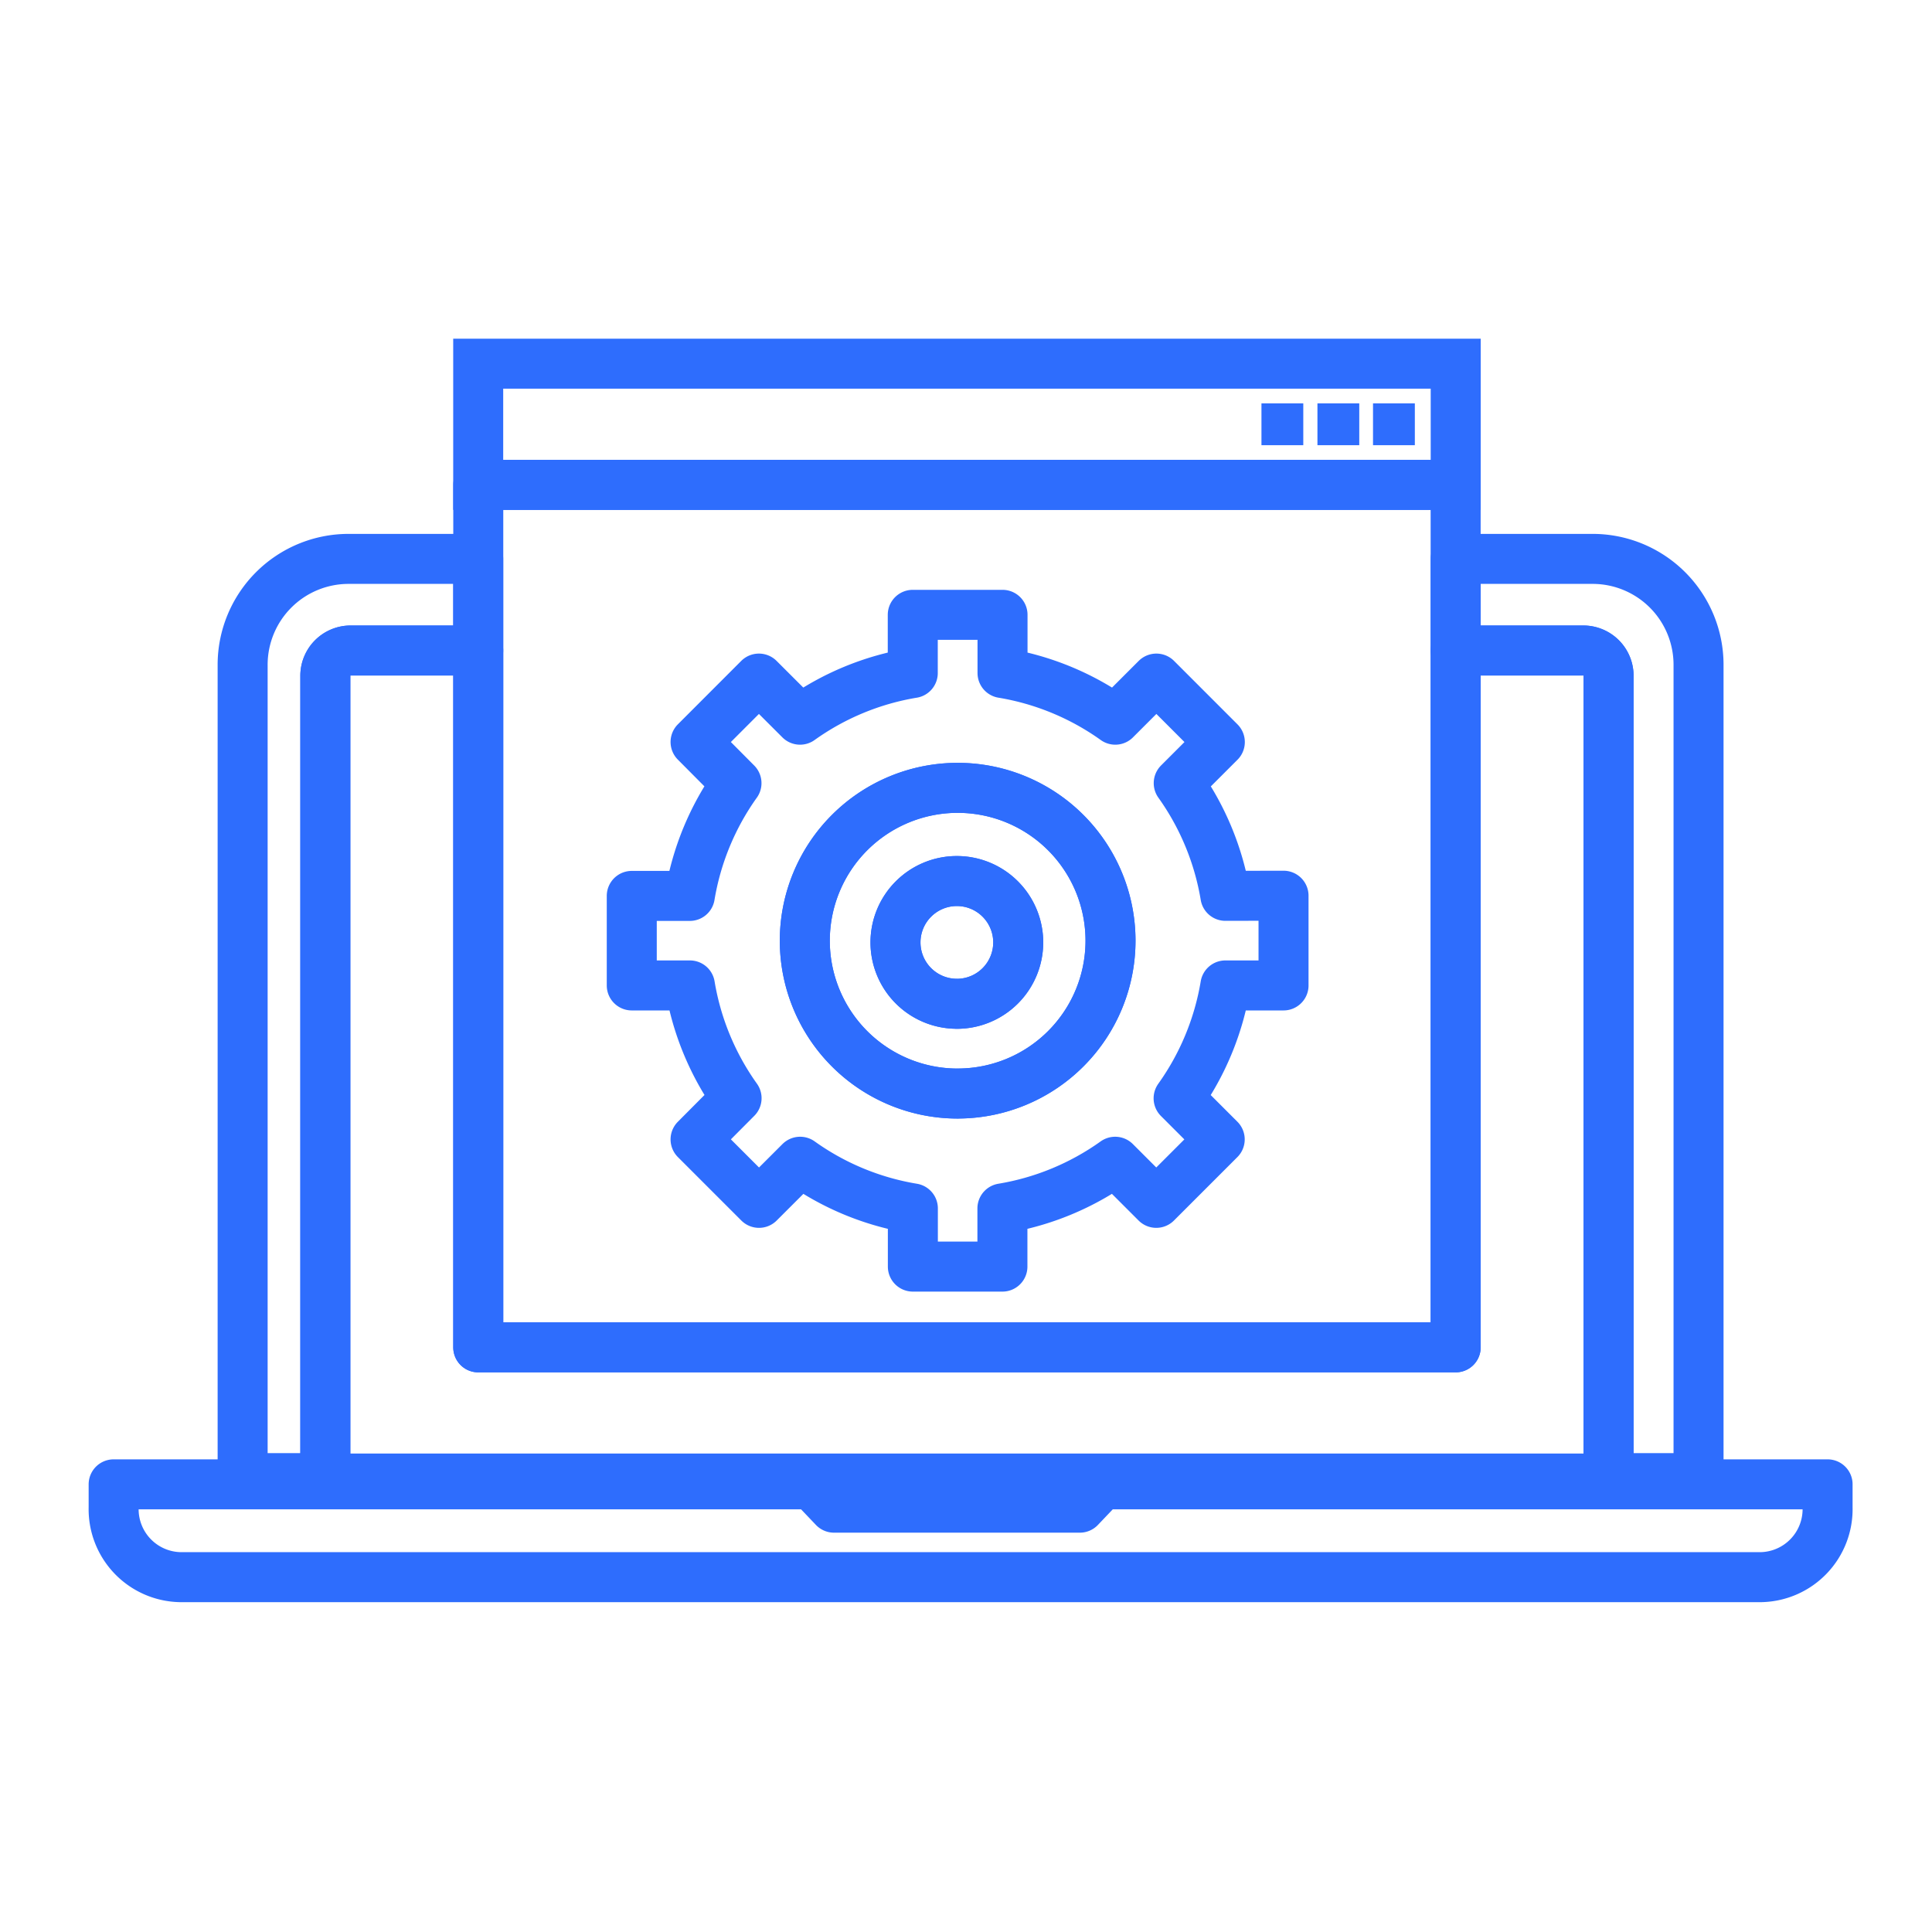
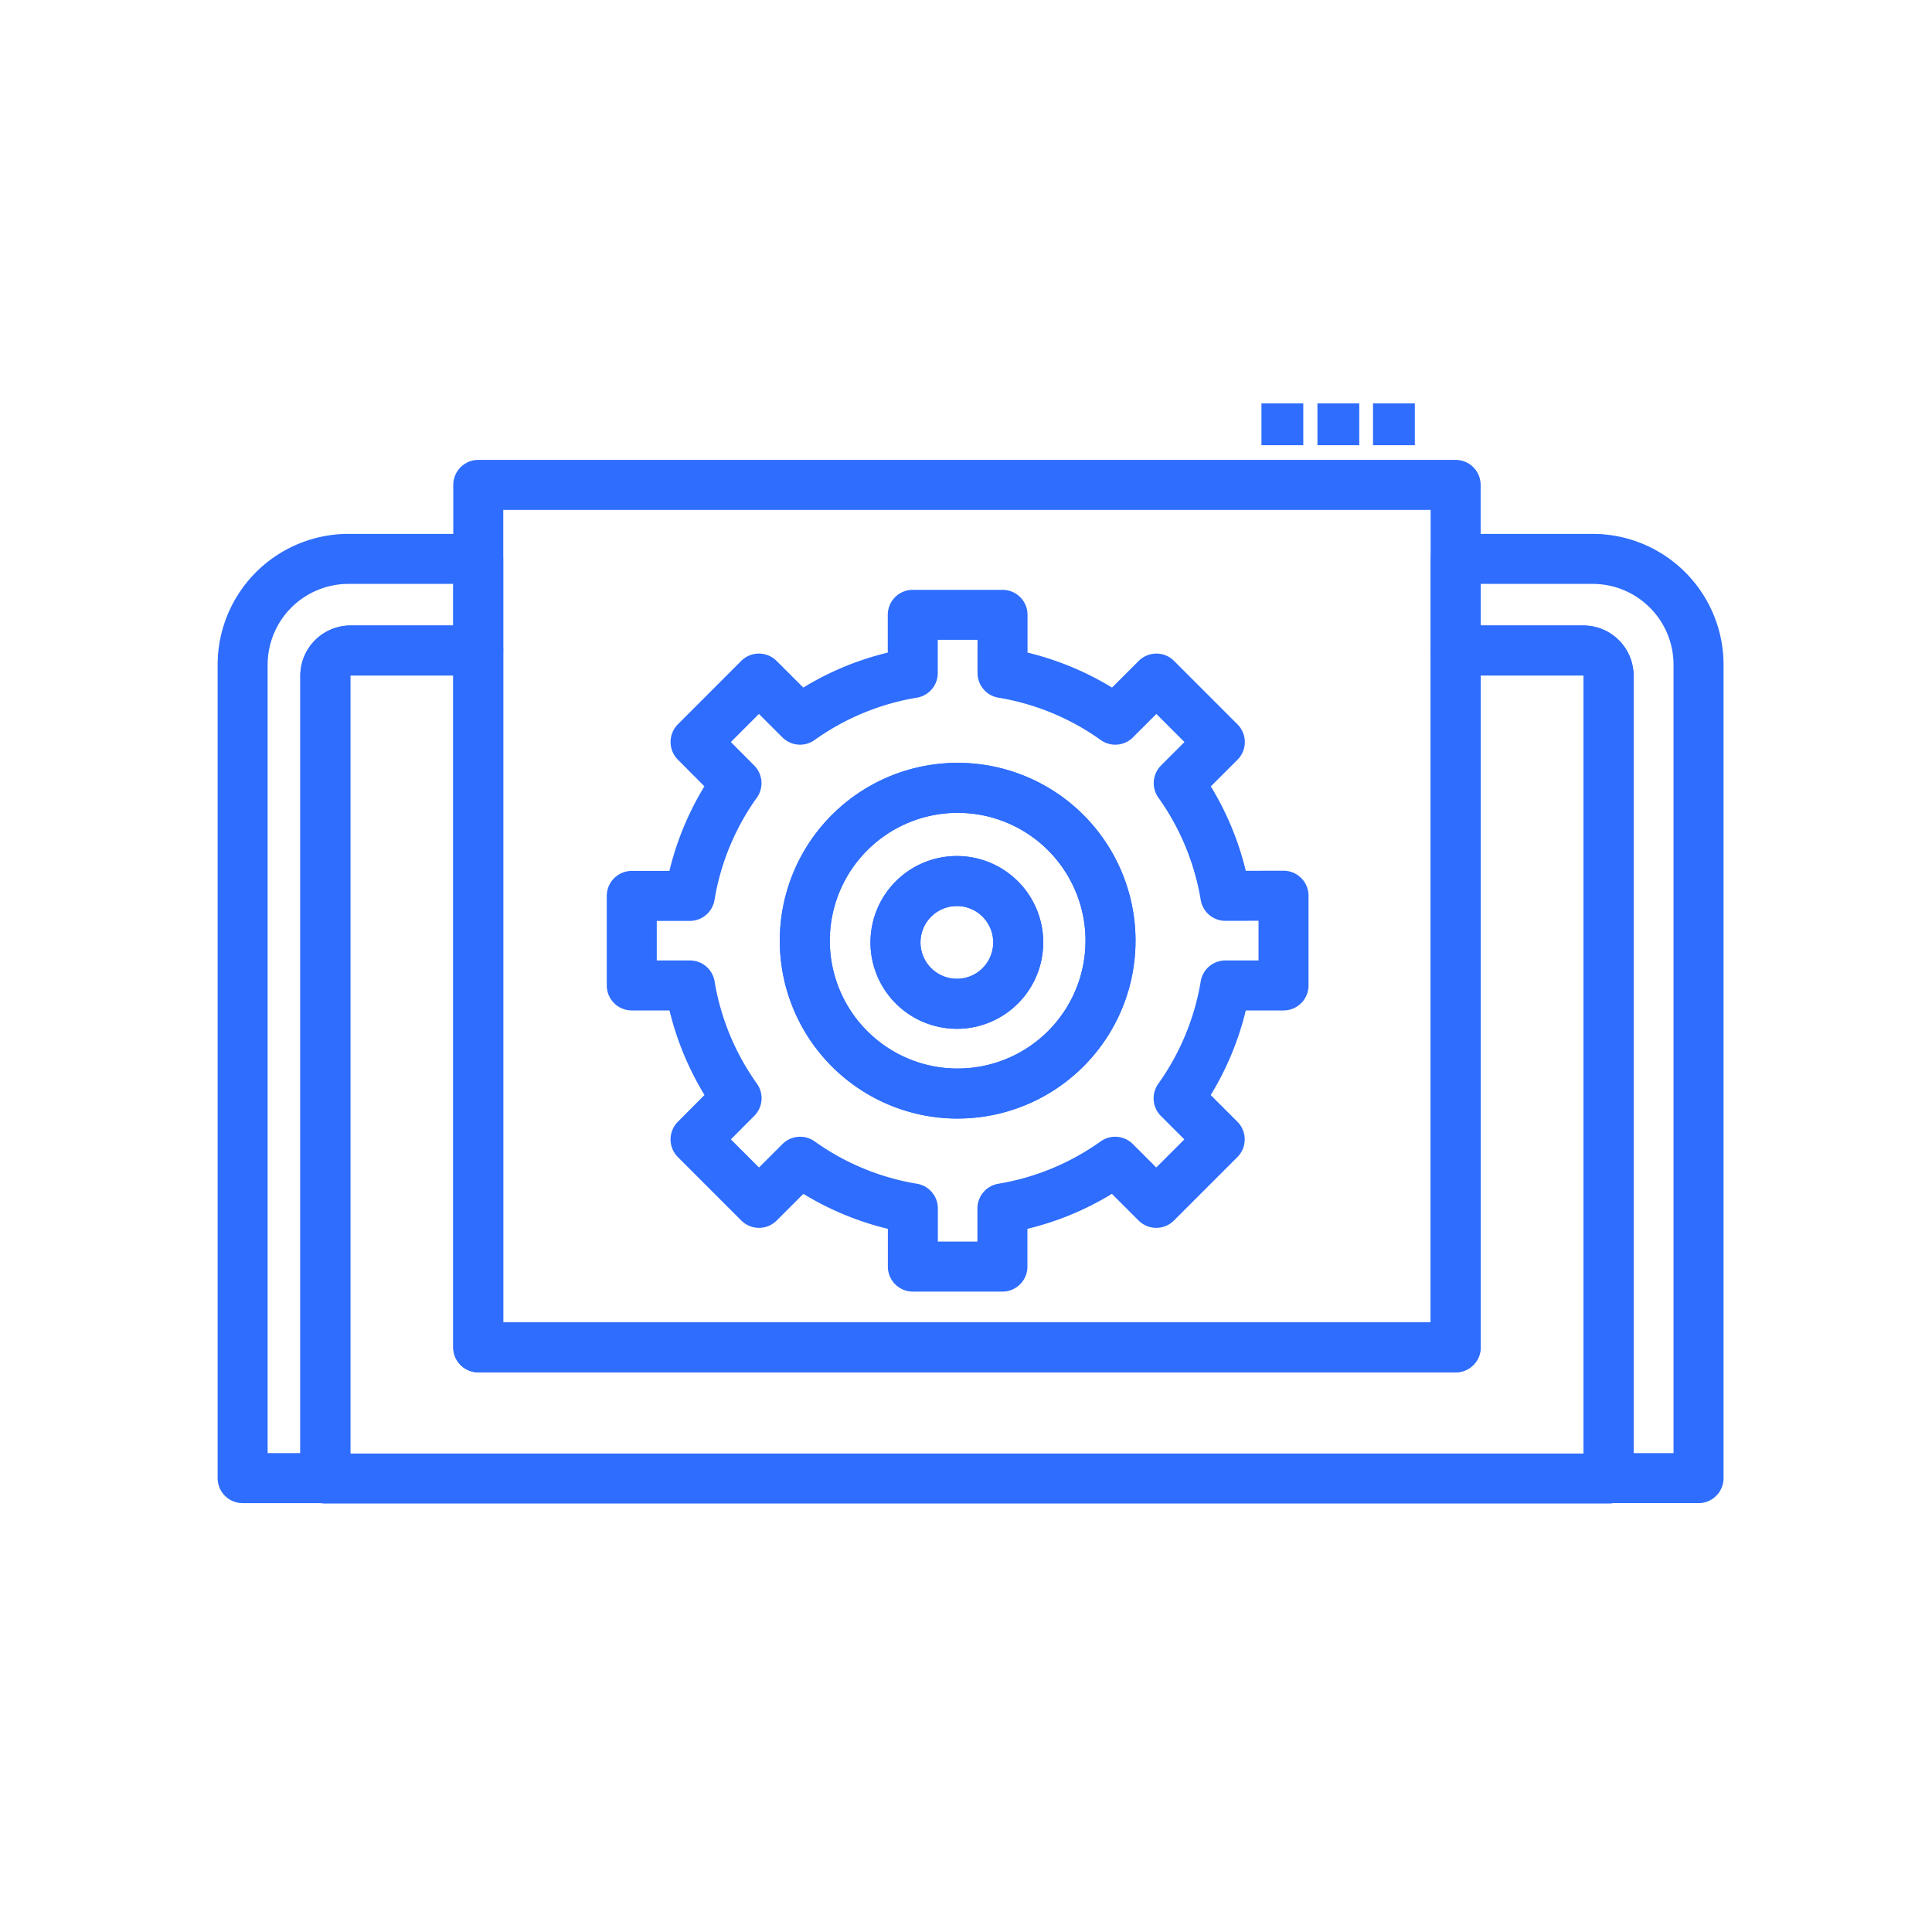
<svg xmlns="http://www.w3.org/2000/svg" height="85" viewBox="0 0 85 85" width="85">
  <g fill="none">
    <path d="m0 0h85v85h-85z" />
    <g stroke="#2e6dfd" stroke-linecap="round" stroke-width="2.2">
-       <path d="m79.319 167.825-.977 1.026h-10.815l-.977-1.026h-30.716v1.022a2.991 2.991 0 0 0 2.916 3.061h69.574a2.991 2.991 0 0 0 2.916-3.061v-1.022z" stroke-linejoin="round" transform="translate(-30.834 -102.52)" />
-       <path d="m0 0h43.006v5.333h-43.006z" transform="translate(21.039 16)" />
      <path d="m73.41 160.958a11.888 11.888 0 0 0 -2.053-4.958l1.808-1.808-2.791-2.792-1.808 1.808a11.873 11.873 0 0 0 -4.961-2.053v-2.56h-3.949v2.56a11.854 11.854 0 0 0 -4.959 2.053l-1.81-1.808-2.787 2.789 1.8 1.811a11.888 11.888 0 0 0 -2.053 4.961h-2.554v3.939h2.558a11.9 11.9 0 0 0 2.053 4.961l-1.804 1.813 2.791 2.791 1.81-1.808a11.854 11.854 0 0 0 4.959 2.053v2.56h3.94v-2.56a11.873 11.873 0 0 0 4.961-2.053l1.808 1.808 2.791-2.791-1.808-1.808a11.9 11.9 0 0 0 2.058-4.966h2.558v-3.947zm-11.78 8.7a6.725 6.725 0 1 1 6.726-6.724 6.723 6.723 0 0 1 -6.727 6.721z" stroke-linejoin="round" transform="translate(-19.498 -121.545)" />
      <path d="m57.844 152.42a6.725 6.725 0 1 0 6.726 6.726 6.725 6.725 0 0 0 -6.726-6.726zm-.034 9.5a2.7 2.7 0 1 1 2.7-2.7 2.7 2.7 0 0 1 -2.7 2.703z" stroke-linejoin="round" transform="translate(-15.712 -117.759)" />
      <path d="m55.826 154.482a2.7 2.7 0 1 0 2.7 2.7 2.7 2.7 0 0 0 -2.7-2.7z" stroke-linejoin="round" transform="translate(-13.729 -115.719)" />
      <path d="m43.435 151.387h5.616v-4.03h-5.705a4.66 4.66 0 0 0 -4.659 4.661v35.782h3.638v-35.3a1.111 1.111 0 0 1 1.11-1.113z" stroke-linejoin="round" transform="translate(-28.012 -122.768)" />
      <path d="m76.2 152.018a4.66 4.66 0 0 0 -4.659-4.661h-6.025v4.03h5.616a1.111 1.111 0 0 1 1.11 1.112v35.3h3.958z" stroke-linejoin="round" transform="translate(-1.471 -122.768)" />
      <path d="m95.863 149.383h-5.616v30.658h-43.005v-30.658h-5.616a1.111 1.111 0 0 0 -1.11 1.112v35.317h56.457v-35.317a1.111 1.111 0 0 0 -1.11-1.112z" stroke-linejoin="round" transform="translate(-26.202 -120.763)" />
      <path d="m43.9 183.665h43v-37.945h-43z" stroke-linejoin="round" transform="translate(-22.858 -124.387)" />
    </g>
  </g>
  <g fill="#2e6dfd">
    <path d="m63.06 143.917h-1.84v1.84h1.84z" transform="translate(-5.721 -126.17)" />
    <path d="m64.3 143.917h-1.84v1.84h1.84z" transform="translate(-4.498 -126.17)" />
    <path d="m65.527 143.917h-1.84v1.84h1.84z" transform="translate(-3.28 -126.17)" />
  </g>
</svg>